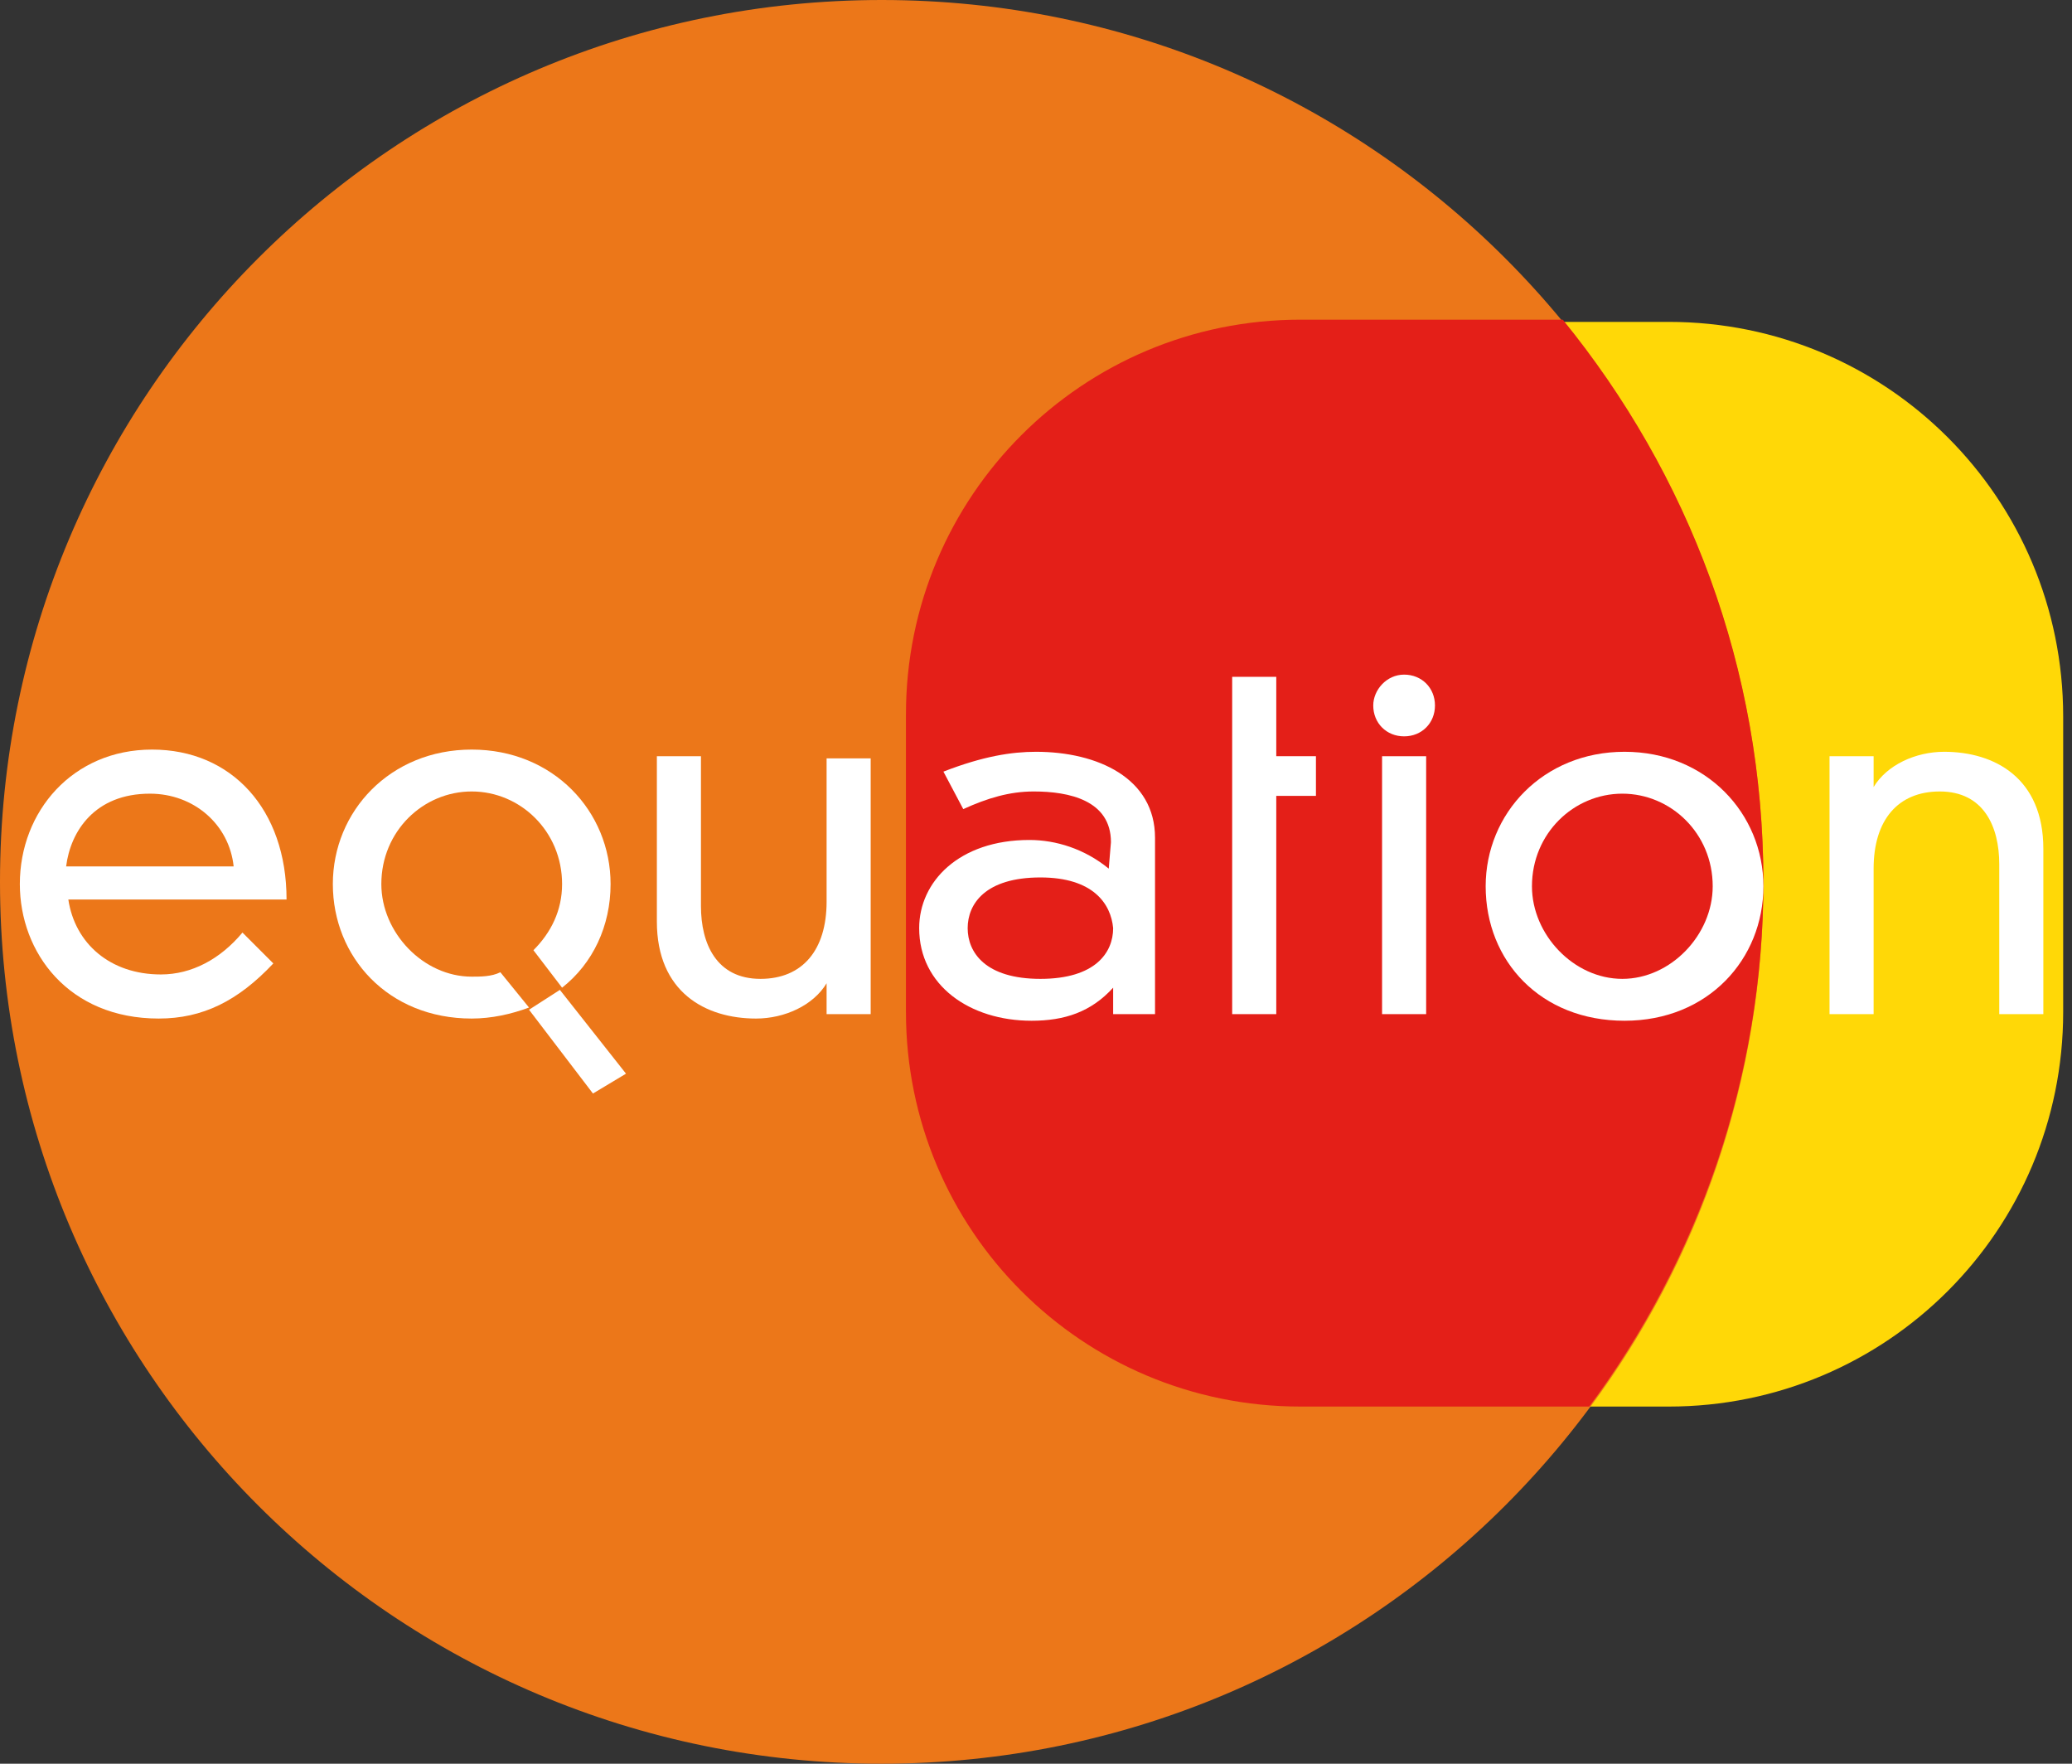
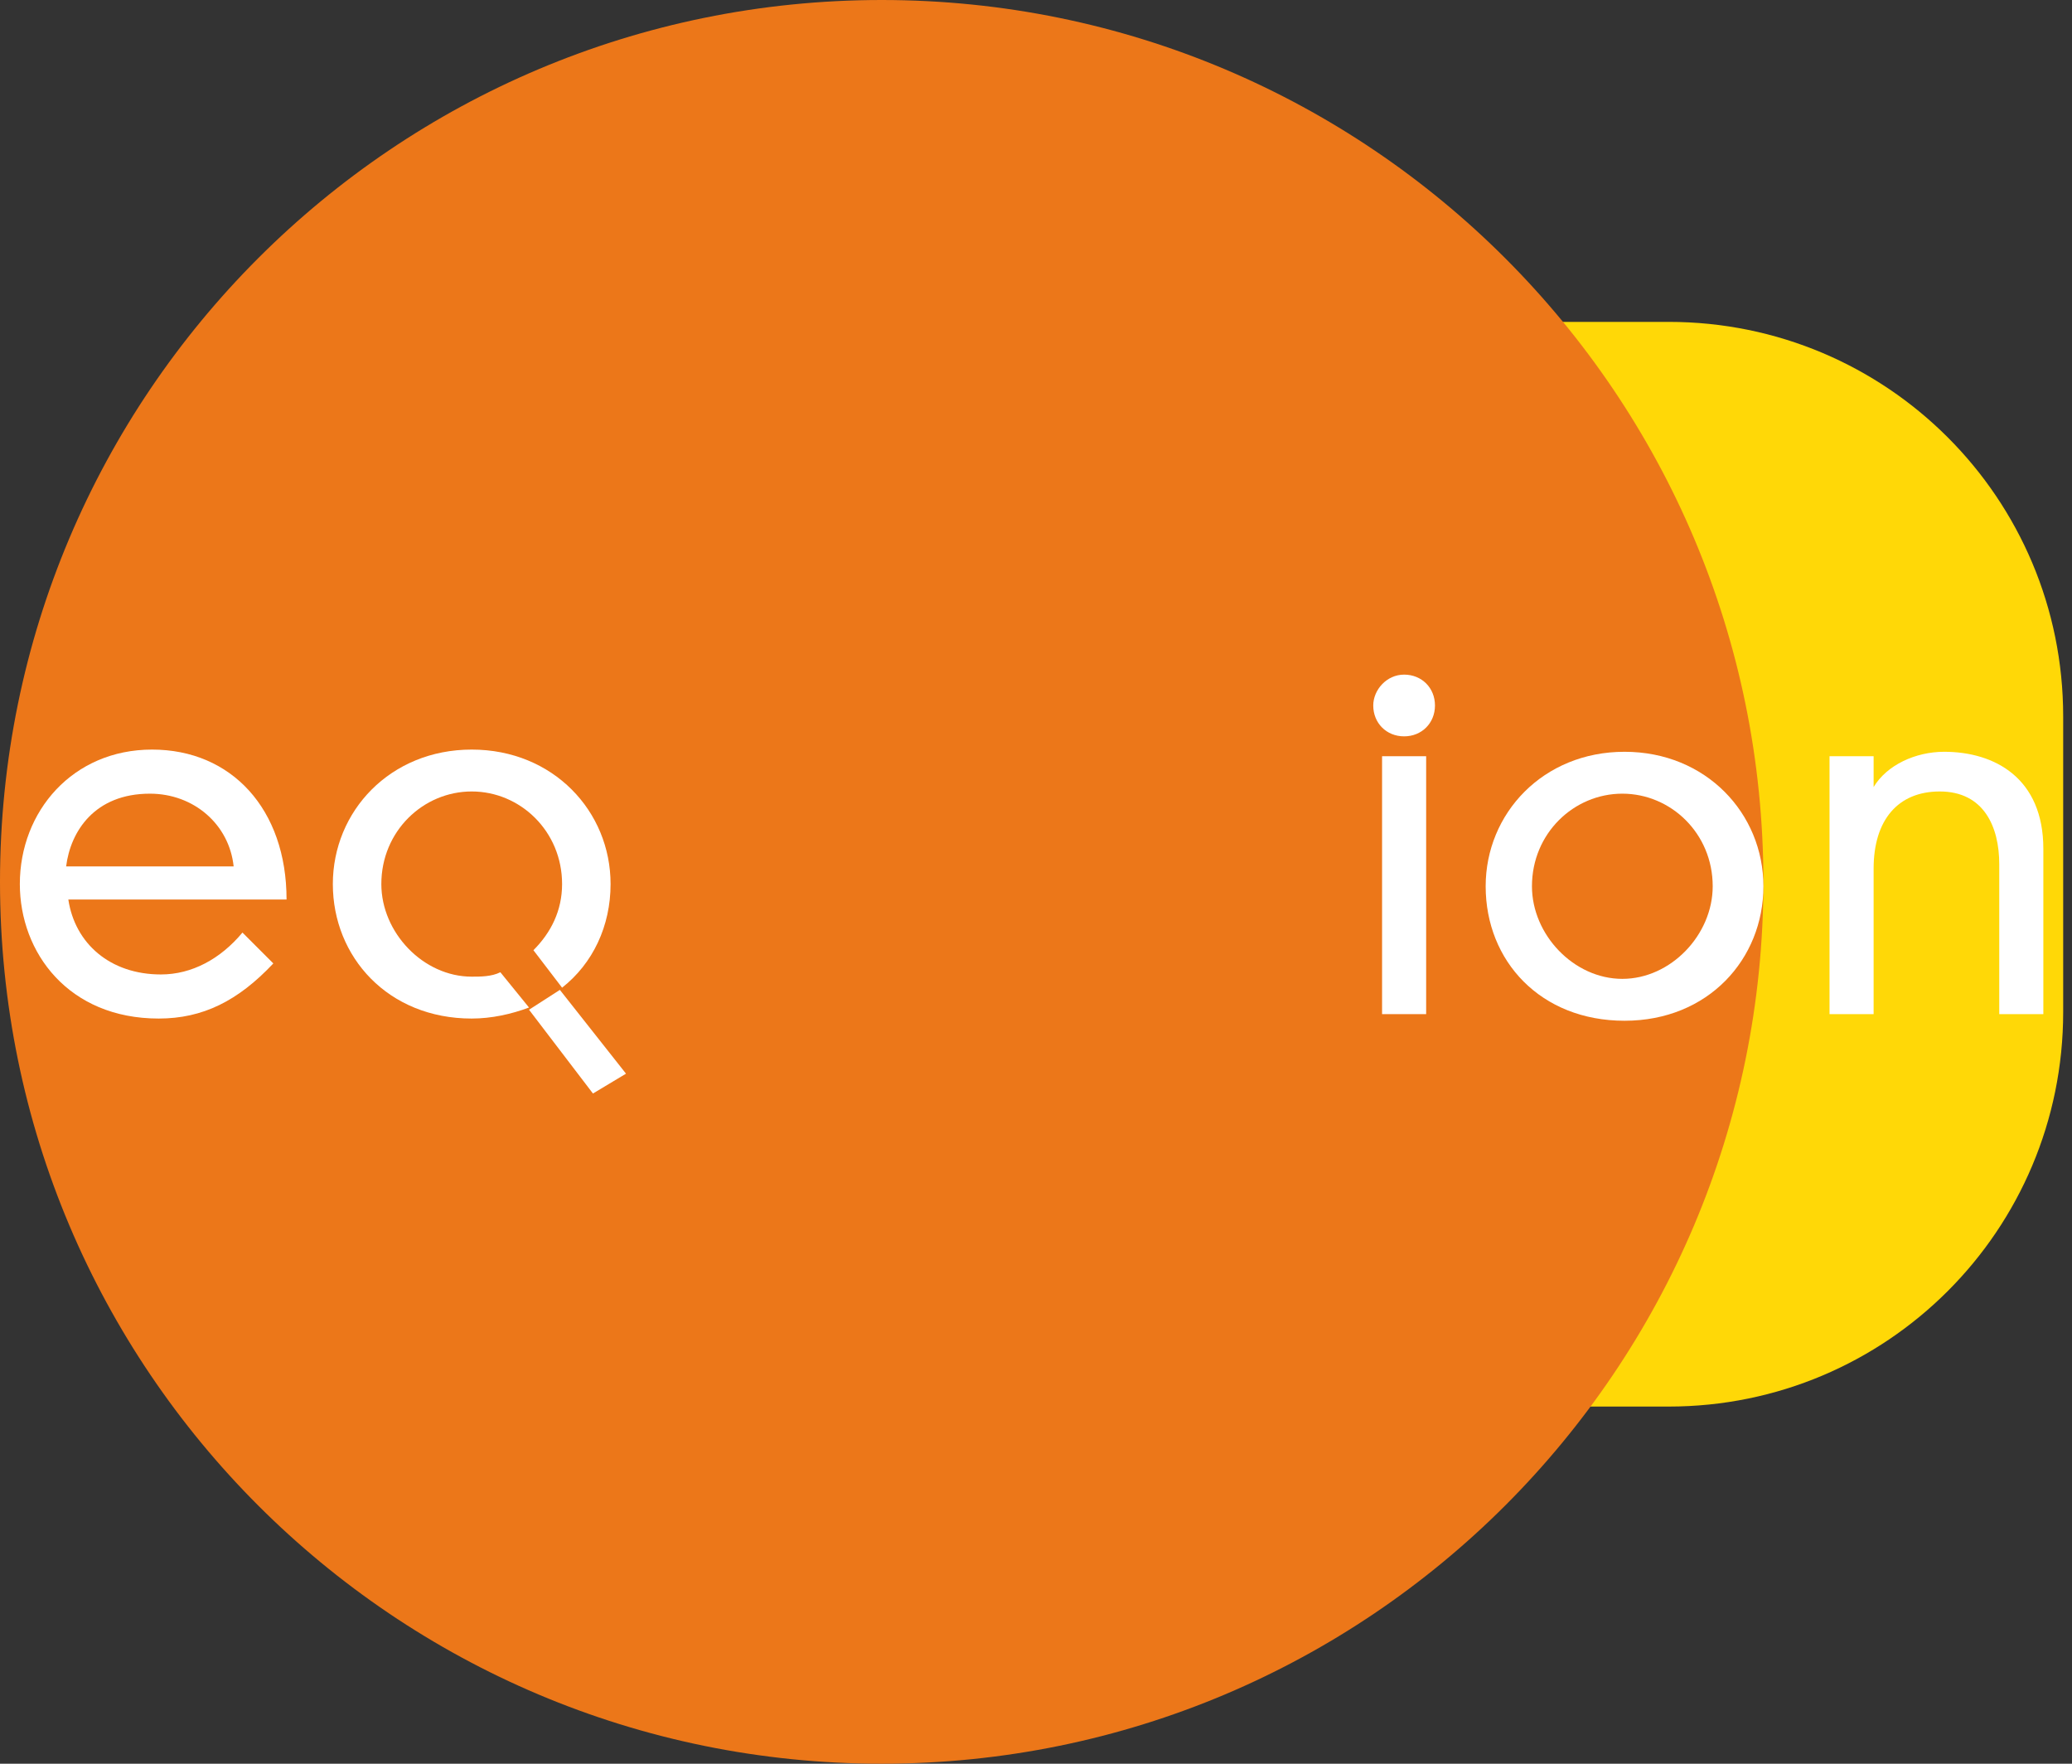
<svg xmlns="http://www.w3.org/2000/svg" version="1.1" id="Calque_1" x="0px" y="0px" viewBox="0 0 94 80" style="enable-background:new 0 0 94 80;" xml:space="preserve">
  <rect x="0" y="0" width="94" height="80" fill="#333333" stroke="none" />
  <style type="text/css">
	.st0{fill:#FFD807;}
	.st1{fill:#EC7719;}
	.st2{fill:#E41F18;}
	.st3{fill:#FFFFFF;}
</style>
  <g>
    <path class="st0" d="M93.6,45.9c0,9.9-8,17.9-17.9,17.9H58.9c-9.9,0-17.9-8-17.9-17.9V32.5c0-9.9,8-17.9,17.9-17.9h16.8   c9.9,0,17.9,8,17.9,17.9V45.9z" />
    <path class="st1" d="M80,40c0,22.1-17.9,40-40,40S0,62.1,0,40S17.9,0,40,0S80,17.9,80,40" />
-     <path class="st2" d="M80,40c0-9.7-3.4-18.5-9.1-25.5H59c-9.9,0-17.9,8-17.9,17.9v13.5c0,9.9,8,17.9,17.9,17.9h13.1   C77,57.2,80,48.9,80,40" />
    <path class="st3" d="M12.4,43.7c-1.6,1.7-3.2,2.5-5.2,2.5c-4.1,0-6.3-3-6.3-6.1c0-3.3,2.4-6.1,6-6.1s6.1,2.7,6.1,6.8H3.1   c0.3,2,1.9,3.4,4.2,3.4c1.4,0,2.7-0.7,3.7-1.9L12.4,43.7z M10.6,39.3C10.4,37.4,8.8,36,6.8,36c-2.5,0-3.6,1.7-3.8,3.3H10.6z" />
-     <path class="st3" d="M37.5,44.6L37.5,44.6c-0.6,1-1.9,1.6-3.2,1.6c-2.3,0-4.5-1.2-4.5-4.4v-7.5h2v6.8c0,1.7,0.7,3.3,2.7,3.3   c1.9,0,3-1.3,3-3.5v-6.5h2V46h-2V44.6z" />
-     <path class="st3" d="M50.4,38.2c0-1.9-1.9-2.3-3.5-2.3c-1.1,0-2.1,0.3-3.2,0.8L42.8,35c1.8-0.7,3.1-0.9,4.2-0.9   c2.8,0,5.4,1.2,5.4,3.9v8h-1.9v-1.2c-1,1.1-2.2,1.5-3.7,1.5c-2.8,0-5.1-1.6-5.1-4.2c0-2.1,1.8-4,5-4c1.2,0,2.5,0.4,3.6,1.3   L50.4,38.2L50.4,38.2z M47.2,39.8c-2.5,0-3.3,1.2-3.3,2.3s0.8,2.3,3.3,2.3s3.3-1.2,3.3-2.3C50.4,41,49.6,39.8,47.2,39.8" />
-     <polygon class="st3" points="55.9,46 55.9,36.1 55.9,34.3 55.9,30.7 57.9,30.7 57.9,34.3 59.7,34.3 59.7,36.1 57.9,36.1 57.9,46     " />
    <path class="st3" d="M63.7,30.6c0.8,0,1.4,0.6,1.4,1.4c0,0.8-0.6,1.4-1.4,1.4c-0.8,0-1.4-0.6-1.4-1.4   C62.3,31.3,62.9,30.6,63.7,30.6 M62.7,34.3h2V46h-2V34.3z" />
    <path class="st3" d="M73.7,34.1c3.7,0,6.3,2.8,6.3,6.1s-2.5,6.1-6.3,6.1s-6.3-2.7-6.3-6.1C67.4,36.9,70,34.1,73.7,34.1 M69.5,40.2   c0,2.2,1.9,4.2,4.1,4.2c2.2,0,4.1-2,4.1-4.2c0-2.4-1.9-4.2-4.1-4.2C71.4,36,69.5,37.8,69.5,40.2" />
    <path class="st3" d="M90.7,39.2c0-1.7-0.7-3.3-2.7-3.3c-1.9,0-3,1.3-3,3.5V46h-2V34.3h2v1.4l0,0c0.6-1,1.9-1.6,3.2-1.6   c2.3,0,4.5,1.2,4.5,4.4V46h-2V39.2z" />
    <path class="st3" d="M22.7,44.1c-0.4,0.2-0.9,0.2-1.3,0.2c-2.2,0-4.1-2-4.1-4.2c0-2.4,1.9-4.2,4.1-4.2s4.1,1.8,4.1,4.2   c0,1.2-0.5,2.2-1.3,3l1.3,1.7c1.4-1.1,2.2-2.8,2.2-4.7c0-3.3-2.6-6.1-6.3-6.1c-3.7,0-6.3,2.8-6.3,6.1s2.5,6.1,6.3,6.1   c0.9,0,1.8-0.2,2.6-0.5L22.7,44.1z" />
    <polygon class="st3" points="24,45.8 25.4,44.9 28.4,48.7 26.9,49.6  " />
  </g>
</svg>